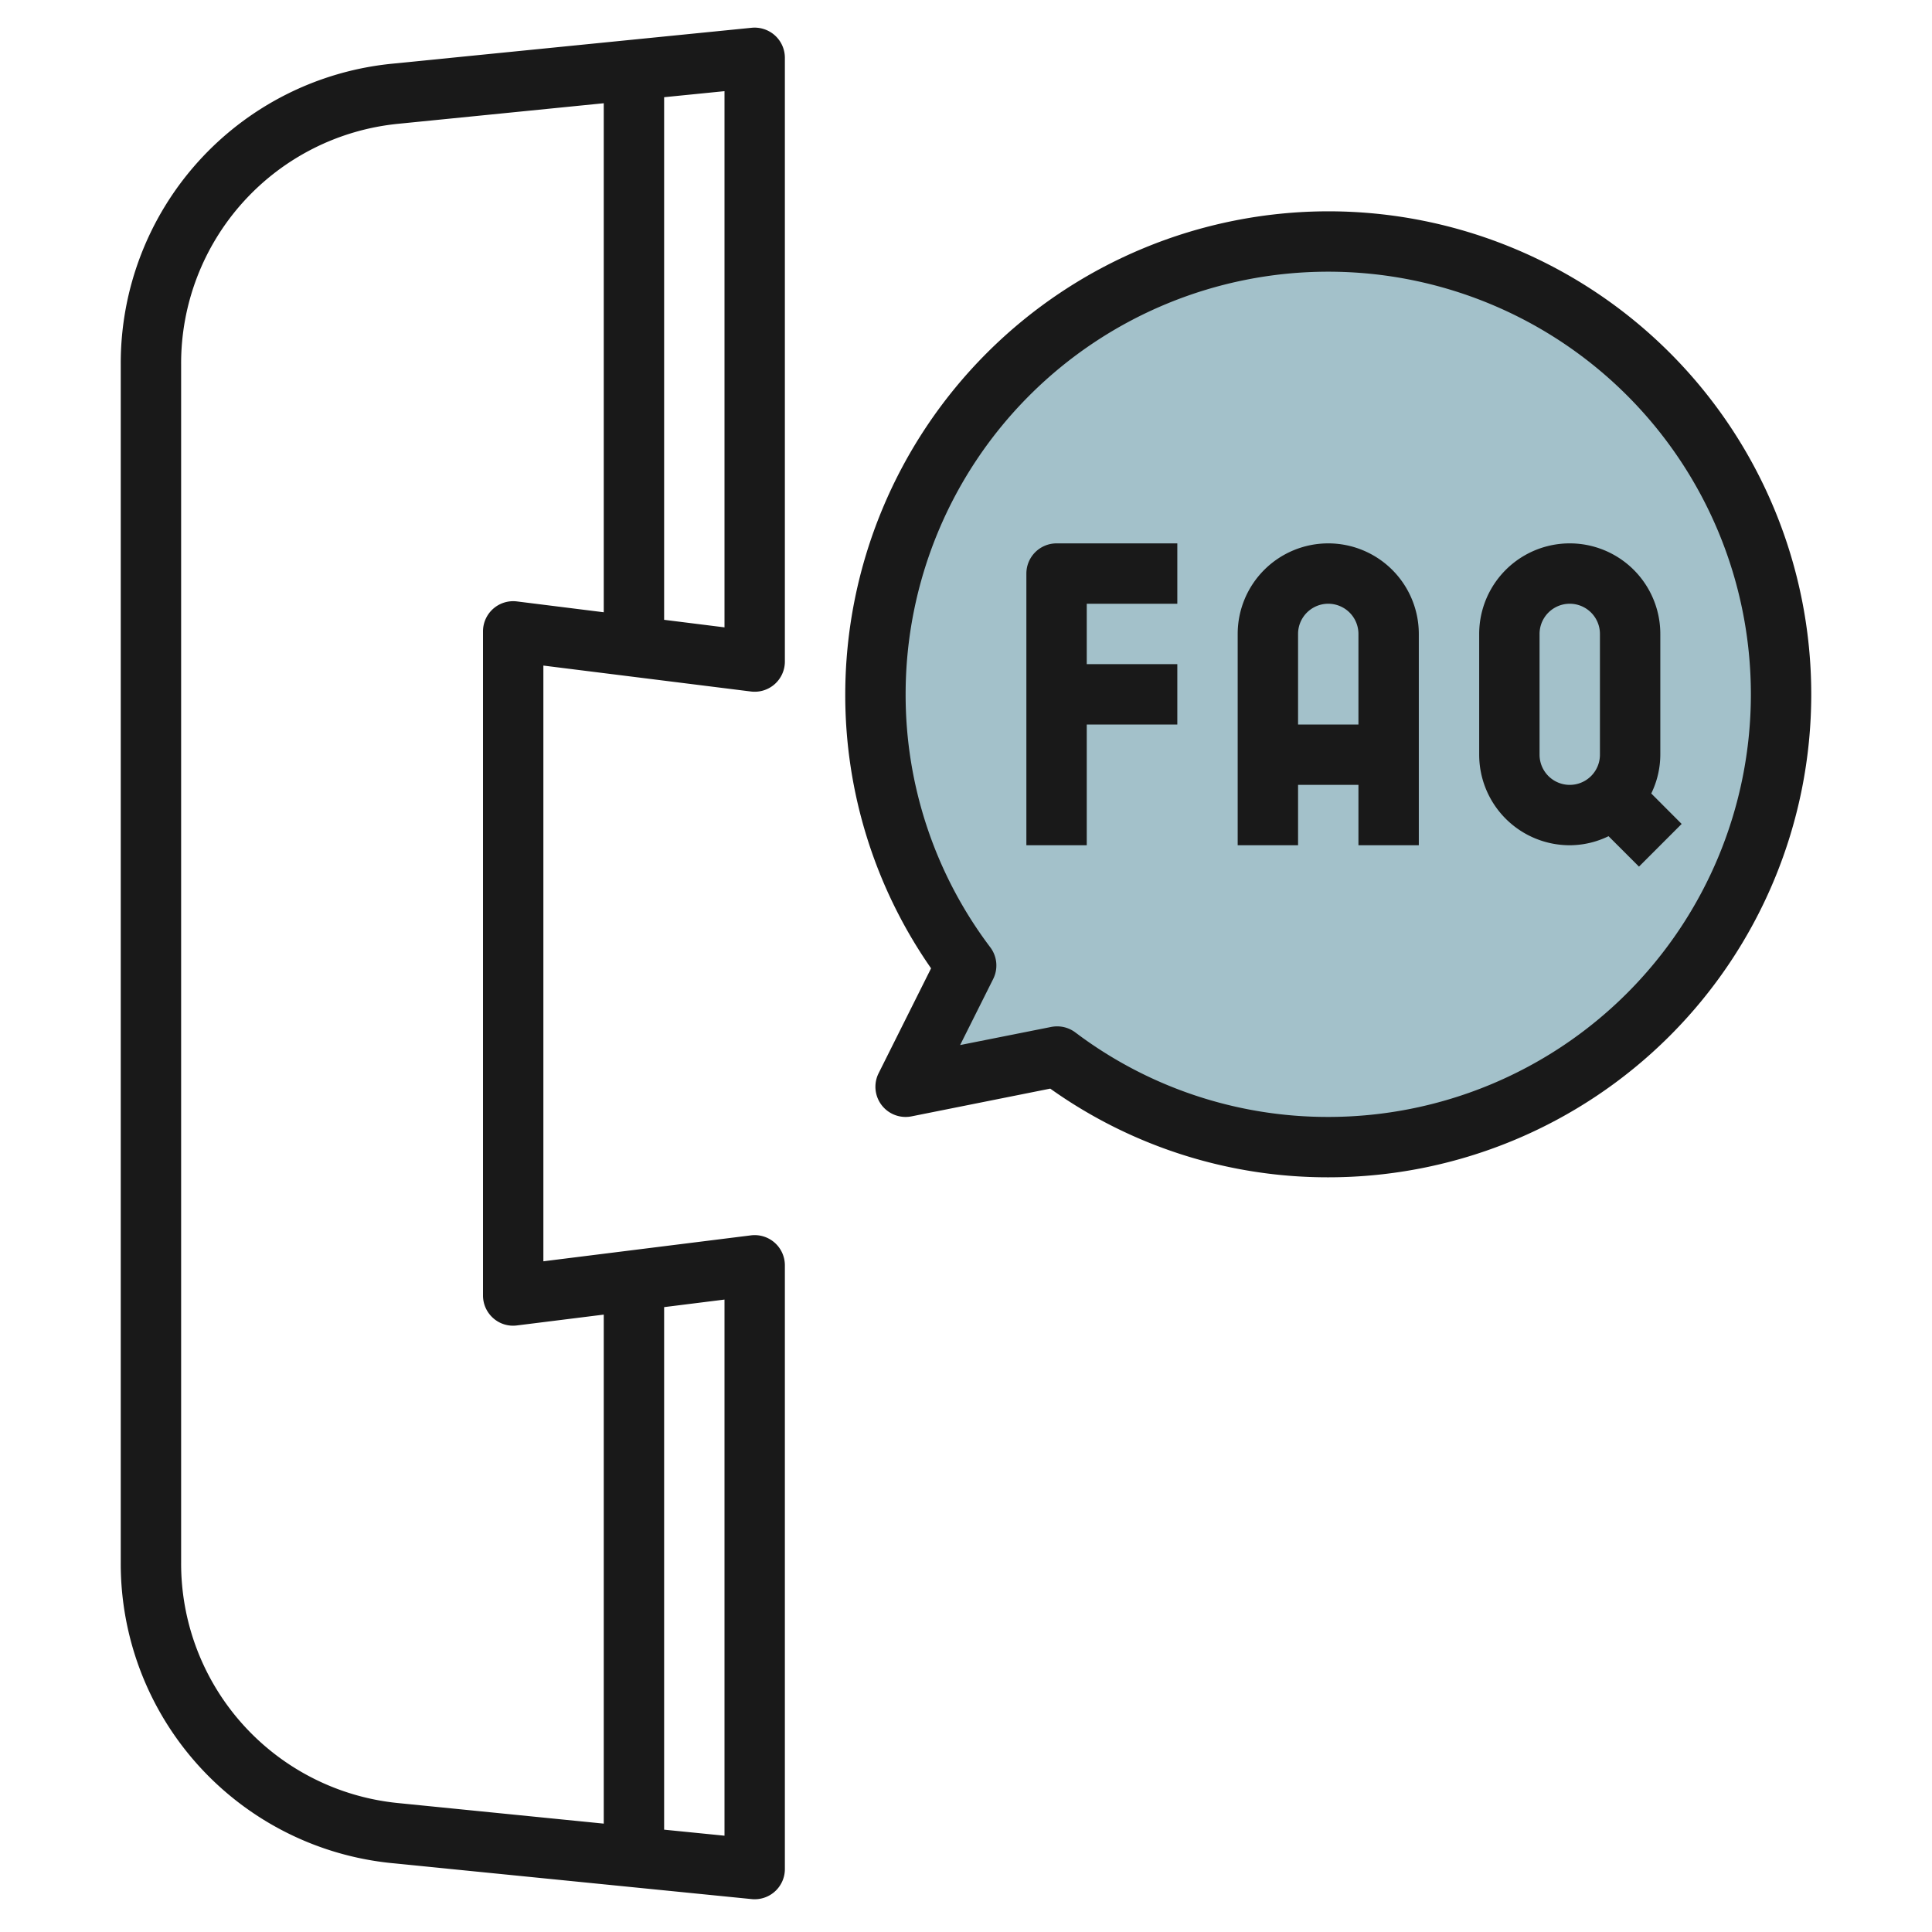
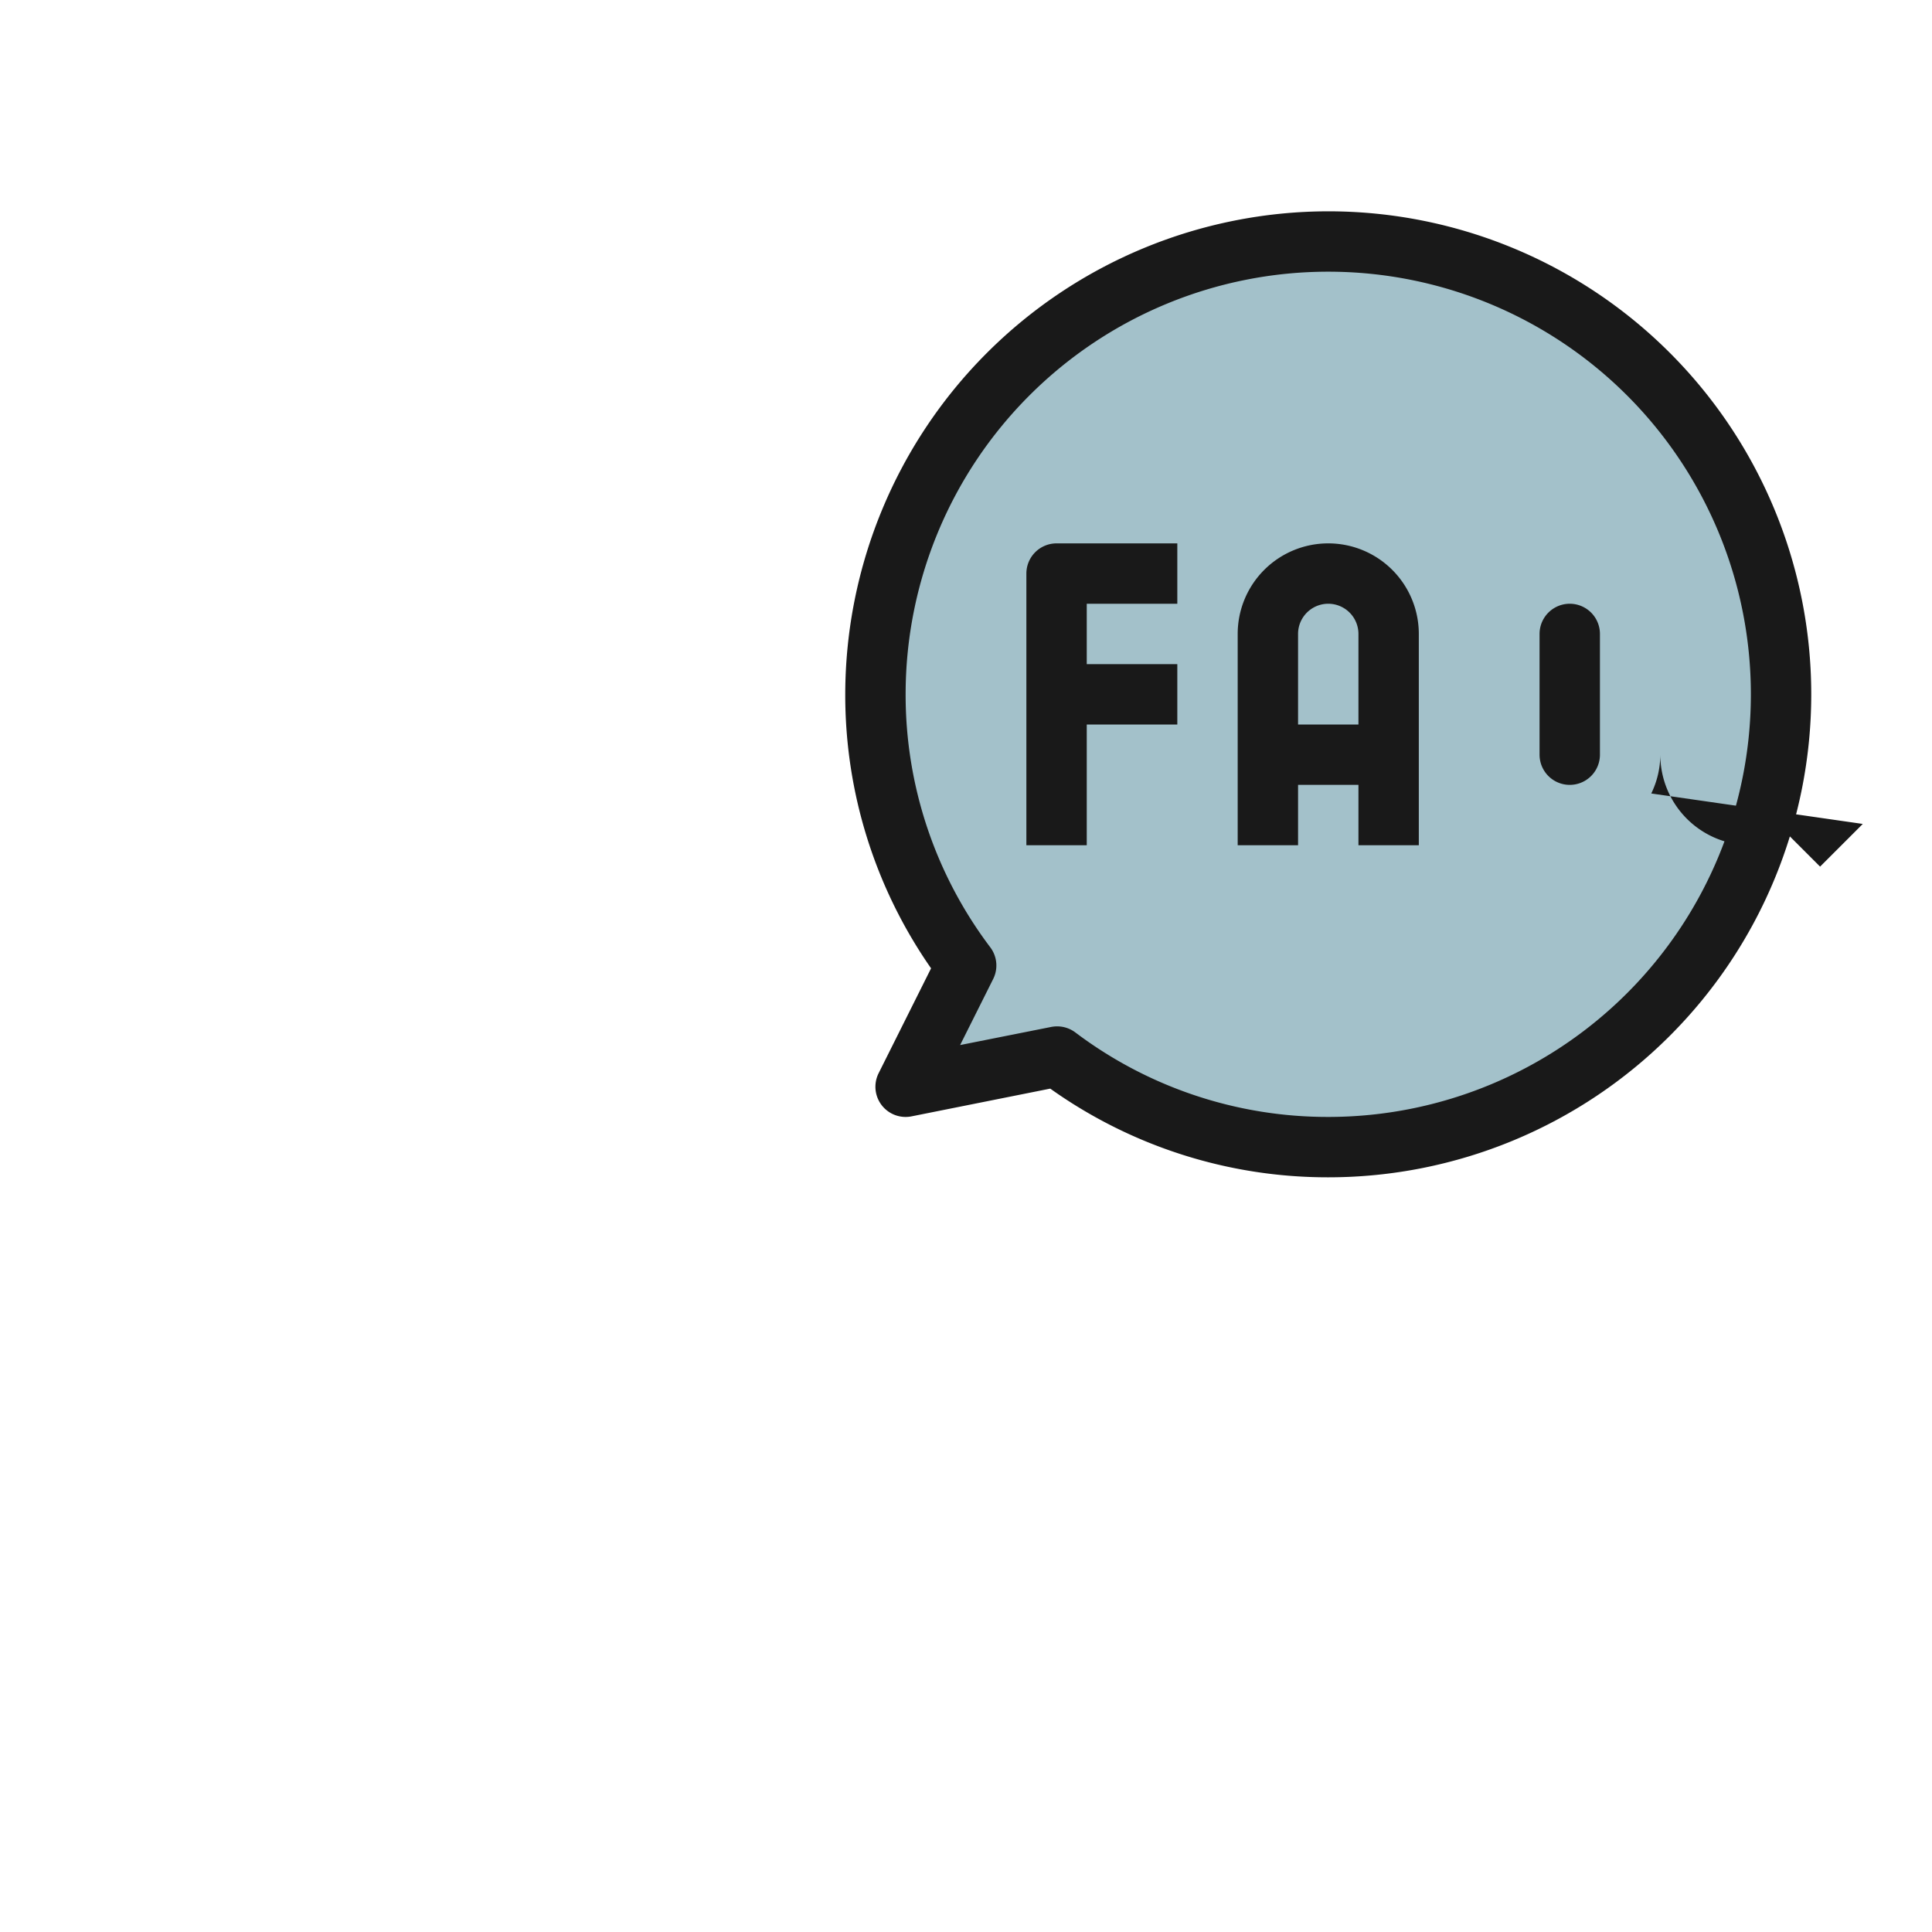
<svg xmlns="http://www.w3.org/2000/svg" height="512" viewBox="0 0 64 64" width="512">
  <g id="Layer_7" data-name="Layer 7">
    <path d="m44 8a14.98 14.98 0 0 0 -11.992 23.984l-2.008 4.016 5.022-1a14.993 14.993 0 1 0 8.978-27z" fill="#a3c1ca" />
    <g fill="#191919">
-       <path d="m24.9.92-11.895 1.189a9.97 9.97 0 0 0 -9.005 9.951v39.71a9.968 9.968 0 0 0 9.005 9.951l11.895 1.189a.848.848 0 0 0 .1.005 1 1 0 0 0 1-1v-20a1 1 0 0 0 -1.124-.992l-6.876.859v-19.734l6.876.859a1 1 0 0 0 1.124-.992v-20a1 1 0 0 0 -.329-.741 1.007 1.007 0 0 0 -.771-.254zm-.9 59.89-2-.2v-17.31l2-.25zm-6.876-40.887a1 1 0 0 0 -1.124.992v22a1 1 0 0 0 .338.75.988.988 0 0 0 .786.242l2.876-.359v16.862l-6.8-.68a7.974 7.974 0 0 1 -7.2-7.96v-39.71a7.975 7.975 0 0 1 7.2-7.96l6.8-.68v16.862zm6.876.859-2-.25v-17.312l2-.2z" />
      <path d="m34 19v9h2v-4h3v-2h-3v-2h3v-2h-4a1 1 0 0 0 -1 1z" />
      <path d="m44 18a3 3 0 0 0 -3 3v7h2v-2h2v2h2v-7a3 3 0 0 0 -3-3zm-1 6v-3a1 1 0 0 1 2 0v3z" />
-       <path d="m54.7 26.285a2.951 2.951 0 0 0 .3-1.285v-4a3 3 0 0 0 -6 0v4a3 3 0 0 0 3 3 2.951 2.951 0 0 0 1.285-.3l1.008 1.008 1.414-1.414zm-3.7-1.285v-4a1 1 0 0 1 2 0v4a1 1 0 0 1 -2 0z" />
+       <path d="m54.7 26.285a2.951 2.951 0 0 0 .3-1.285v-4v4a3 3 0 0 0 3 3 2.951 2.951 0 0 0 1.285-.3l1.008 1.008 1.414-1.414zm-3.7-1.285v-4a1 1 0 0 1 2 0v4a1 1 0 0 1 -2 0z" />
      <path d="m44 7a16.019 16.019 0 0 0 -16 16 15.827 15.827 0 0 0 2.843 9.077l-1.738 3.476a1 1 0 0 0 1.095 1.427l4.591-.918a15.838 15.838 0 0 0 9.209 2.938 16 16 0 0 0 0-32zm0 30a13.874 13.874 0 0 1 -8.379-2.8 1 1 0 0 0 -.6-.2 1.009 1.009 0 0 0 -.2.019l-3.016.6 1.095-2.188a1 1 0 0 0 -.094-1.048 13.87 13.87 0 0 1 -2.806-8.383 14 14 0 1 1 14 14z" />
    </g>
  </g>
</svg>